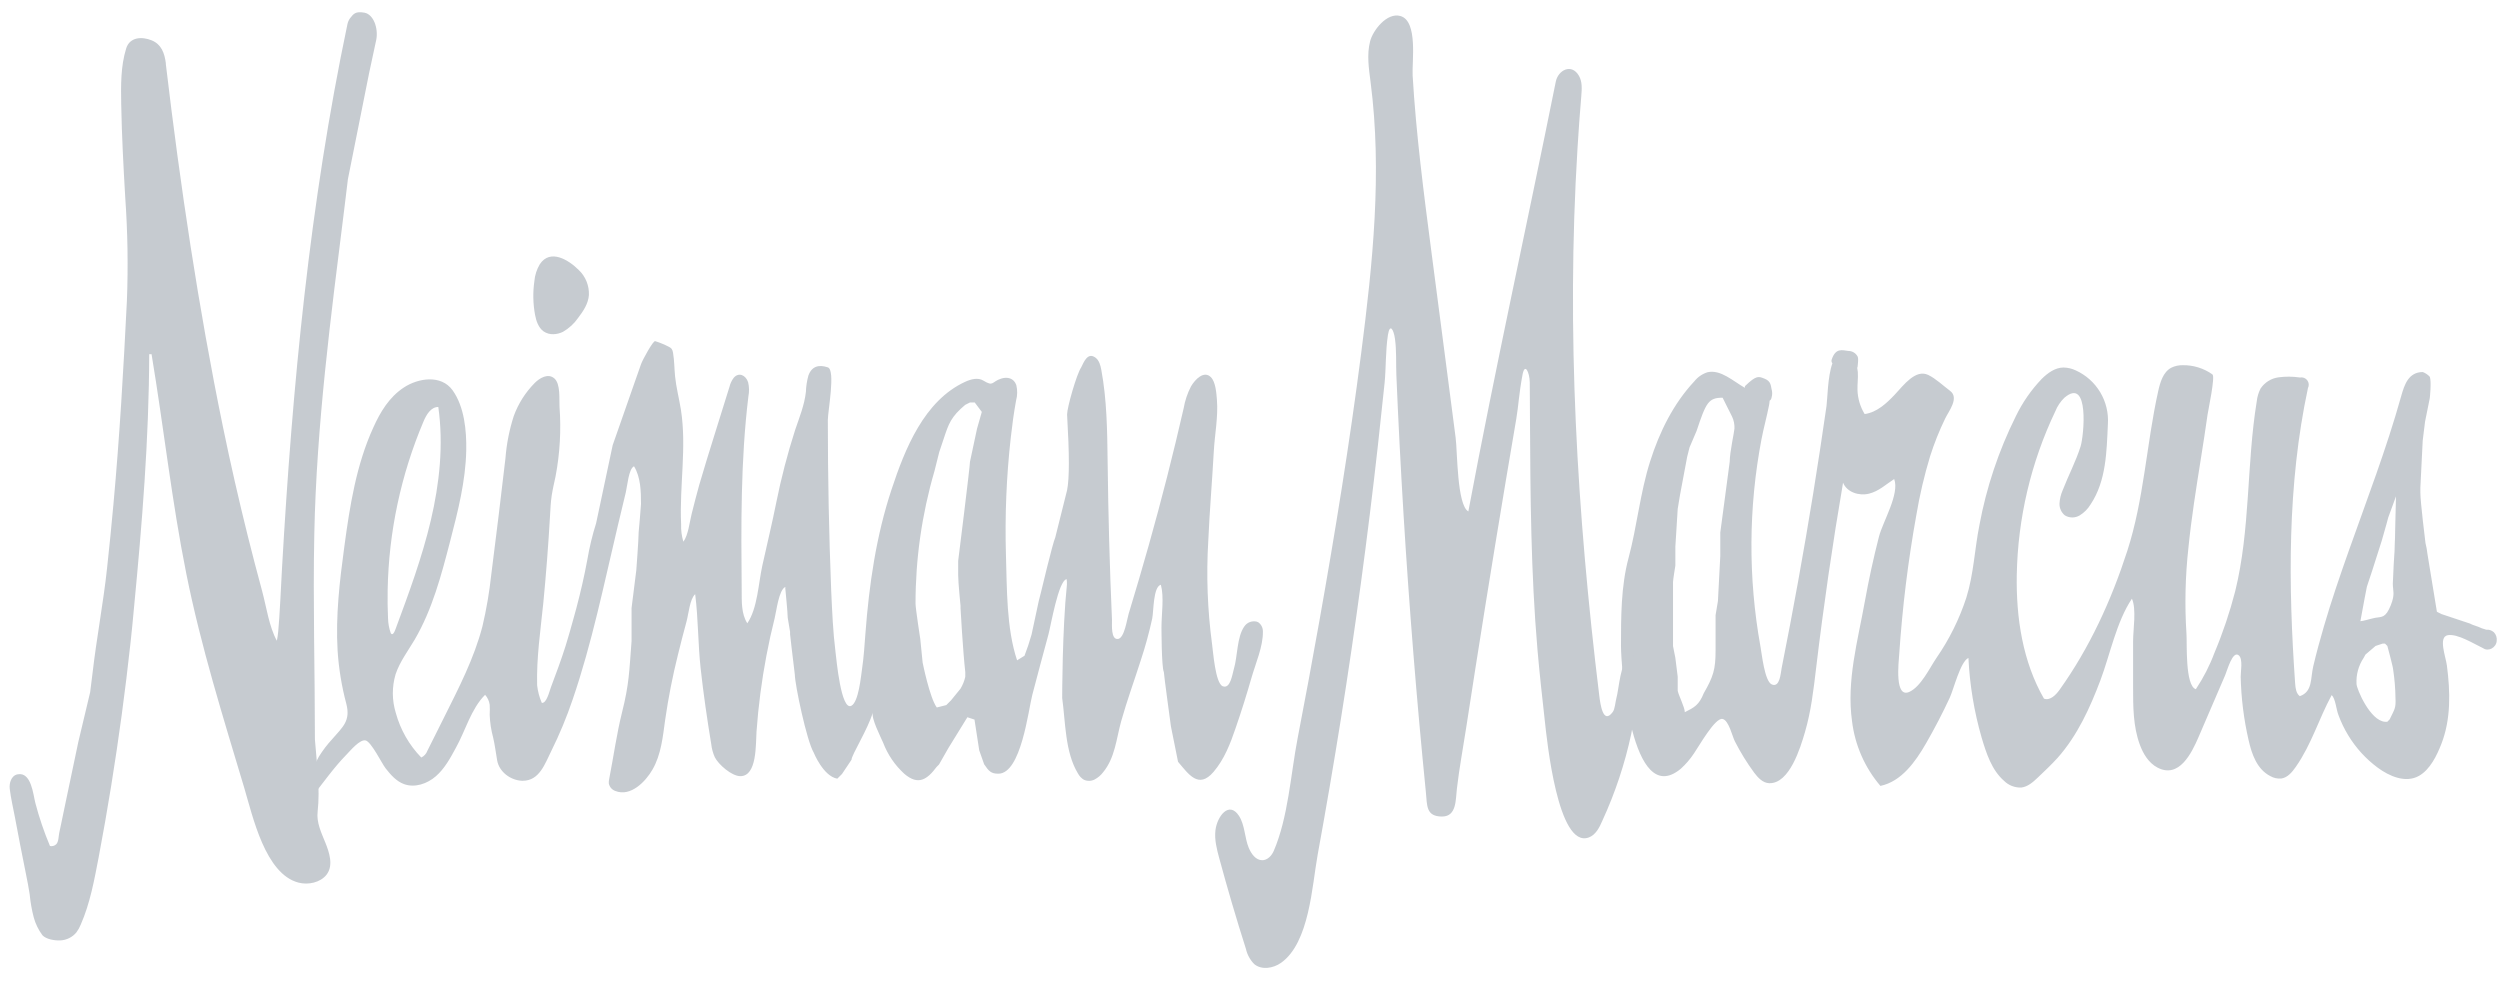
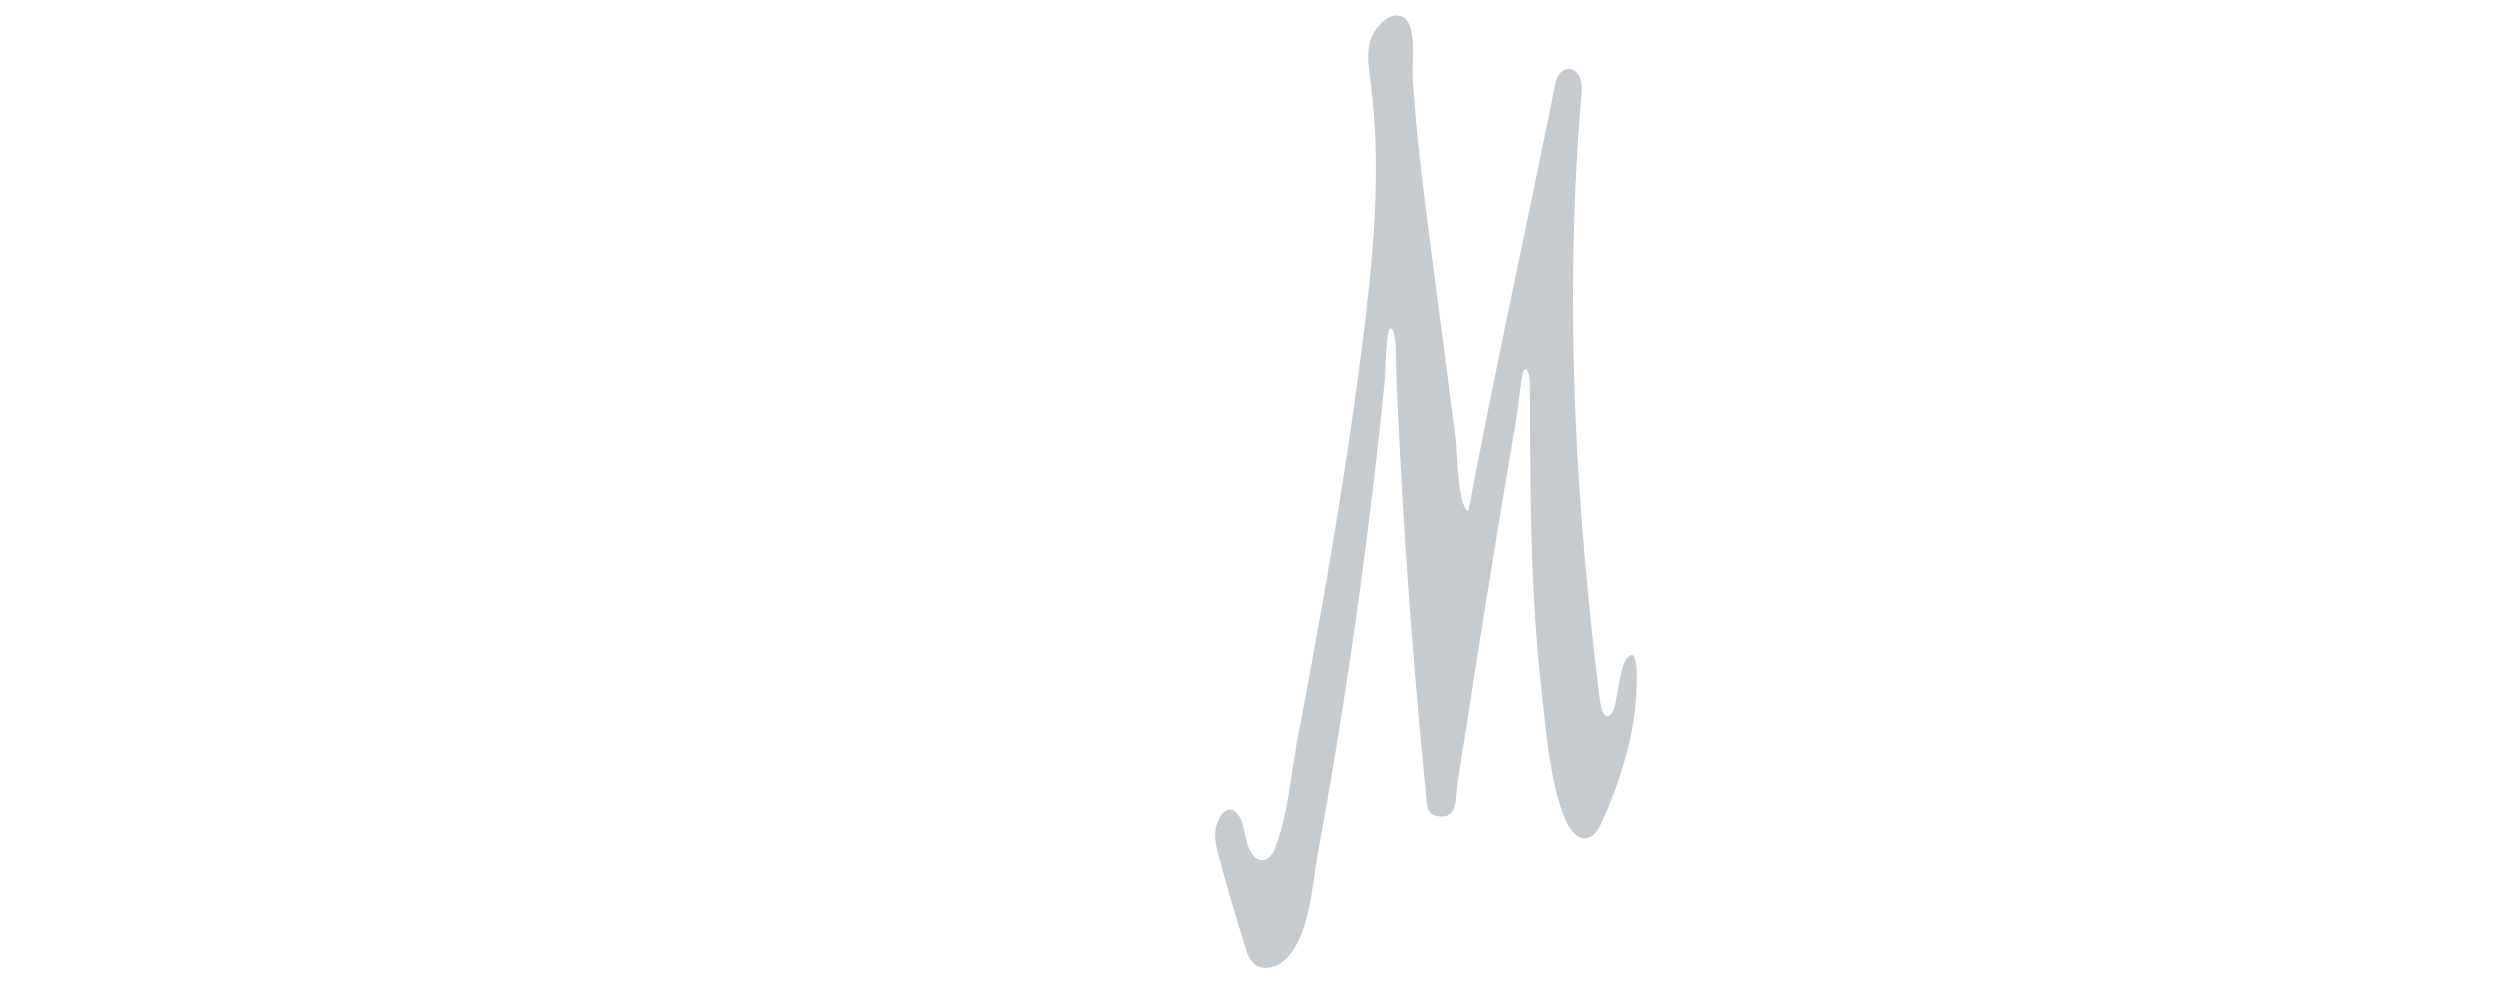
<svg xmlns="http://www.w3.org/2000/svg" width="127" height="50" viewBox="0 0 127 50" fill="none">
  <g opacity="0.5">
-     <path d="M18.516 0.645C18.058 0.561 17.959 0.704 17.787 0.921C17.715 1.019 17.666 1.132 17.645 1.251C15.73 10.368 14.855 19.574 14.326 28.863C14.288 29.529 14.203 31.425 14.133 32.083C14.118 32.24 14.096 32.397 14.064 32.551C13.668 31.834 13.531 30.814 13.313 30.013C13.06 29.081 12.817 28.147 12.583 27.21C12.128 25.381 11.709 23.543 11.328 21.695C10.077 15.624 9.155 9.41 8.424 3.255V3.229C8.424 3.229 8.424 3.214 8.424 3.204C8.357 2.691 8.195 2.25 7.708 2.051C7.221 1.851 6.594 1.871 6.411 2.457C6.126 3.374 6.141 4.355 6.158 5.315C6.187 6.893 6.271 8.456 6.362 10.031C6.486 11.774 6.514 13.523 6.447 15.269C6.276 18.718 6.078 22.162 5.764 25.602C5.665 26.69 5.557 27.776 5.439 28.861C5.246 30.652 4.906 32.411 4.7 34.203L4.58 35.165L3.979 37.688L3.324 40.806L3.099 41.885L3.008 42.317C2.973 42.488 2.981 42.756 2.86 42.884C2.819 42.926 2.768 42.956 2.711 42.972C2.655 42.989 2.596 42.99 2.539 42.977C2.239 42.267 1.991 41.537 1.796 40.792C1.686 40.373 1.594 39.196 0.892 39.336C0.561 39.401 0.46 39.798 0.496 40.083C0.555 40.561 0.666 41.038 0.757 41.511C0.937 42.476 1.124 43.439 1.319 44.401C1.387 44.743 1.457 45.085 1.507 45.426C1.545 45.83 1.615 46.23 1.719 46.622C1.809 46.942 1.956 47.242 2.154 47.509C2.344 47.719 2.791 47.787 3.058 47.773C3.216 47.767 3.371 47.727 3.513 47.657C3.655 47.587 3.781 47.487 3.881 47.365C3.972 47.243 4.047 47.109 4.103 46.967C4.583 45.872 4.787 44.711 5.012 43.551C5.24 42.345 5.452 41.136 5.648 39.924C6.039 37.502 6.368 35.07 6.633 32.63C6.696 32.055 6.753 31.479 6.804 30.903C7.216 26.632 7.571 22.281 7.58 17.992H7.699C8.318 21.707 8.724 25.459 9.466 29.152C10.207 32.845 11.333 36.432 12.409 40.028C12.843 41.479 13.473 44.403 15.171 44.839C15.655 44.963 16.275 44.839 16.592 44.43C16.951 43.961 16.726 43.293 16.522 42.792C16.319 42.292 16.073 41.778 16.135 41.243C16.271 40.027 16.09 38.795 15.998 37.568C15.998 34.097 15.895 30.617 15.966 27.148C16.078 21.596 16.804 16.099 17.491 10.602L17.674 9.1L18.755 3.694L19.116 2.011C19.225 1.432 18.974 0.73 18.516 0.645Z" fill="#8D97A2" />
-     <path d="M63.843 31.579C63.725 31.551 63.602 31.559 63.489 31.602C63.377 31.645 63.28 31.722 63.212 31.822C62.83 32.358 62.871 33.359 62.678 33.993C62.599 34.258 62.507 35.004 62.121 34.864C61.735 34.724 61.627 33.079 61.572 32.715C61.34 30.974 61.275 29.215 61.381 27.462C61.448 25.949 61.578 24.441 61.661 22.929C61.709 22.058 61.888 21.19 61.82 20.313C61.794 19.994 61.759 19.398 61.509 19.157C61.167 18.815 60.718 19.259 60.501 19.632C60.322 19.979 60.197 20.351 60.131 20.735C59.598 23.07 59.007 25.39 58.358 27.695C58.028 28.864 57.687 30.029 57.333 31.19C57.252 31.451 57.122 32.42 56.793 32.459C56.436 32.502 56.489 31.776 56.489 31.502C56.371 28.803 56.299 26.12 56.267 23.414C56.248 21.876 56.229 20.315 55.949 18.802C55.906 18.566 55.841 18.308 55.648 18.166C55.255 17.879 55.061 18.388 54.929 18.653C54.688 19.013 54.208 20.703 54.208 21.056C54.328 23.106 54.328 24.302 54.208 24.902L53.607 27.305C53.487 27.546 52.886 30.069 52.886 30.069L52.765 30.549L52.404 32.232C52.302 32.598 52.182 32.959 52.044 33.313L51.668 33.544C51.121 31.904 51.156 29.902 51.102 28.185C51.045 26.198 51.126 24.21 51.347 22.235C51.417 21.601 51.502 20.971 51.617 20.344C51.688 20.087 51.691 19.816 51.627 19.557C51.504 19.215 51.183 19.128 50.858 19.234C50.356 19.396 50.486 19.657 49.956 19.335C49.68 19.164 49.319 19.263 49.025 19.398C46.941 20.36 45.968 22.814 45.291 24.864C44.509 27.223 44.15 29.702 43.964 32.174C43.918 32.775 43.882 33.37 43.793 33.974C43.738 34.338 43.622 35.657 43.25 35.853C42.727 36.127 42.493 33.511 42.444 33.12C42.315 32.095 42.273 31.05 42.225 30.011C42.111 27.121 42.054 24.229 42.054 21.335C42.054 20.896 42.454 18.793 42.054 18.662C41.617 18.516 41.248 18.586 41.068 19.073C40.992 19.345 40.949 19.625 40.94 19.907C40.867 20.57 40.612 21.198 40.397 21.829C40.007 23.044 39.685 24.279 39.434 25.53C39.22 26.601 38.962 27.666 38.726 28.732C38.53 29.618 38.482 30.91 37.963 31.663C37.65 31.173 37.683 30.546 37.678 29.987C37.648 26.699 37.621 23.398 38.019 20.134C38.066 19.897 38.061 19.652 38.004 19.416C37.888 19.063 37.534 18.885 37.271 19.195C37.17 19.329 37.099 19.482 37.059 19.645L36.256 22.218C36.007 23.019 35.757 23.82 35.523 24.627C35.383 25.115 35.264 25.609 35.137 26.101C35.031 26.514 34.967 27.18 34.715 27.519C34.629 27.231 34.59 26.931 34.601 26.631C34.51 24.688 34.893 22.725 34.589 20.804C34.498 20.238 34.35 19.681 34.293 19.111C34.254 18.715 34.259 18.315 34.189 17.915C34.181 17.844 34.156 17.776 34.116 17.717C34.074 17.672 34.024 17.635 33.967 17.611C33.748 17.498 33.519 17.404 33.284 17.331C33.187 17.283 32.645 18.272 32.566 18.496L32.206 19.521L31.34 21.999L31.125 22.611L30.284 26.576C30.093 27.181 29.944 27.799 29.838 28.424C29.685 29.254 29.497 30.071 29.281 30.887L29.136 31.415C29.008 31.88 28.878 32.344 28.735 32.804C28.509 33.522 28.244 34.227 27.98 34.931C27.91 35.115 27.77 35.735 27.524 35.706C27.4 35.421 27.32 35.119 27.286 34.809C27.252 33.407 27.457 32.034 27.599 30.641C27.742 29.168 27.856 27.692 27.941 26.214C27.959 25.86 27.976 25.506 28.029 25.158C28.082 24.809 28.159 24.514 28.224 24.193C28.444 23.032 28.511 21.847 28.424 20.669C28.4 20.279 28.485 19.511 28.163 19.225C27.84 18.94 27.407 19.21 27.165 19.454C26.692 19.931 26.329 20.504 26.099 21.135C25.875 21.831 25.733 22.55 25.677 23.279C25.449 25.246 25.209 27.211 24.958 29.174C24.863 30.065 24.713 30.948 24.507 31.82C24.087 33.44 23.311 34.936 22.565 36.432L21.71 38.141C21.684 38.215 21.642 38.284 21.589 38.342C21.536 38.401 21.471 38.449 21.4 38.482C20.783 37.846 20.338 37.065 20.105 36.21C19.91 35.574 19.907 34.894 20.095 34.256C20.308 33.617 20.73 33.06 21.067 32.492C21.965 30.954 22.419 29.22 22.865 27.503C23.258 25.985 23.654 24.449 23.685 22.879C23.704 21.887 23.593 20.658 22.987 19.82C22.407 19.022 21.244 19.2 20.505 19.692C19.765 20.183 19.319 20.932 18.967 21.712C18.101 23.605 17.771 25.696 17.493 27.76C17.254 29.516 17.045 31.292 17.151 33.065C17.21 33.972 17.358 34.871 17.592 35.749C17.817 36.619 17.421 36.921 16.874 37.55C16.623 37.822 16.398 38.118 16.201 38.433C15.99 38.798 15.86 39.213 15.576 39.533C15.455 39.65 15.347 39.78 15.253 39.921C15.208 39.992 15.187 40.076 15.192 40.16C15.197 40.245 15.229 40.325 15.282 40.39L15.836 40.496C16.418 39.772 16.948 39.002 17.601 38.335C17.792 38.141 18.284 37.541 18.574 37.614C18.865 37.688 19.394 38.779 19.585 39.026C19.842 39.355 20.13 39.687 20.522 39.832C21.07 40.035 21.705 39.816 22.146 39.43C22.587 39.044 22.874 38.516 23.152 38.001C23.644 37.126 23.921 36.022 24.643 35.296C24.767 35.436 24.848 35.609 24.876 35.794C24.886 35.964 24.886 36.135 24.876 36.306C24.89 36.703 24.95 37.097 25.055 37.48C25.144 37.862 25.187 38.243 25.255 38.627C25.358 39.215 25.938 39.639 26.516 39.663H26.557C27.411 39.663 27.686 38.786 28.009 38.144C28.428 37.299 28.79 36.426 29.092 35.532C30.072 32.674 30.682 29.668 31.379 26.733C31.516 26.163 31.653 25.59 31.791 25.011C31.868 24.693 31.934 23.815 32.208 23.687C32.549 24.239 32.563 24.975 32.563 25.604C32.563 25.723 32.443 27.046 32.443 27.046C32.443 27.406 32.324 28.967 32.324 28.967L32.083 30.889V32.572C31.963 34.133 31.963 34.734 31.603 36.174C31.325 37.286 31.167 38.446 30.947 39.572C30.929 39.646 30.922 39.722 30.927 39.798C30.944 39.885 30.984 39.967 31.042 40.034C31.1 40.101 31.175 40.152 31.26 40.182C32.038 40.491 32.797 39.704 33.147 39.094C33.588 38.334 33.673 37.416 33.791 36.564C33.952 35.447 34.17 34.338 34.444 33.243C34.582 32.678 34.729 32.114 34.881 31.552C34.98 31.186 35.043 30.423 35.315 30.185C35.472 31.424 35.457 32.71 35.593 33.961C35.735 35.249 35.921 36.523 36.132 37.809C36.158 38.038 36.219 38.261 36.313 38.47C36.497 38.834 37.167 39.429 37.612 39.429C38.467 39.429 38.386 37.801 38.432 37.153C38.525 35.861 38.693 34.574 38.935 33.301C39.055 32.665 39.195 32.032 39.353 31.403C39.444 31.043 39.563 29.96 39.897 29.816C39.891 29.856 39.891 29.896 39.897 29.936C39.897 29.936 40.016 31.132 40.016 31.378L40.136 32.099V32.22C40.136 32.22 40.255 33.301 40.377 34.27C40.377 34.75 40.978 37.633 41.338 38.235C41.338 38.235 41.818 39.43 42.534 39.557L42.775 39.316L43.016 38.955L43.257 38.595C43.257 38.354 44.097 37.035 44.338 36.193C44.251 36.497 44.739 37.433 44.864 37.731C45.095 38.337 45.466 38.88 45.947 39.316C46.644 39.905 47.09 39.615 47.582 38.957L47.701 38.838L48.181 37.997L49.143 36.436L49.504 36.555L49.745 38.117L49.994 38.824C50.235 39.184 50.354 39.304 50.715 39.304C51.876 39.304 52.242 36.058 52.442 35.295C52.709 34.275 52.982 33.258 53.258 32.242C53.383 31.784 53.771 29.476 54.186 29.423C54.198 29.512 54.203 29.602 54.2 29.692C53.959 31.974 53.959 35.459 53.959 35.459C54.13 36.685 54.1 38.209 54.76 39.292C54.829 39.422 54.931 39.531 55.055 39.608C55.142 39.649 55.237 39.669 55.333 39.667C55.428 39.666 55.522 39.642 55.607 39.598C55.776 39.508 55.924 39.383 56.039 39.23C56.649 38.489 56.709 37.522 56.958 36.632C57.249 35.594 57.62 34.582 57.947 33.557C58.179 32.858 58.374 32.147 58.532 31.427C58.61 31.051 58.576 29.809 58.972 29.705C59.143 30.332 59.003 31.192 59.003 31.856C59.003 31.856 59.003 33.906 59.123 34.138C59.123 34.258 59.483 36.902 59.483 36.902L59.724 38.098L59.844 38.699C60.373 39.316 60.882 40.108 61.648 39.212C62.193 38.576 62.502 37.775 62.768 36.991C63.061 36.142 63.33 35.288 63.576 34.429C63.778 33.721 64.172 32.826 64.155 32.083C64.158 31.992 64.137 31.901 64.097 31.819C64.056 31.737 63.996 31.667 63.921 31.613C63.896 31.599 63.87 31.588 63.843 31.579ZM19.85 32.162C19.765 31.92 19.718 31.666 19.712 31.41C19.69 30.931 19.684 30.451 19.693 29.972C19.747 27.024 20.367 24.114 21.519 21.4C21.664 21.058 21.897 20.67 22.266 20.675C22.537 22.592 22.329 24.553 21.885 26.437C21.441 28.322 20.766 30.143 20.093 31.959C19.989 32.245 19.908 32.257 19.85 32.162ZM49.633 21.777L49.276 23.45C49.276 23.691 48.675 28.496 48.675 28.496V29.217C48.675 29.577 48.795 30.778 48.795 30.778V30.898C48.795 30.898 48.914 33.06 49.036 34.143V34.383C48.988 34.594 48.907 34.797 48.795 34.984L48.311 35.578L48.07 35.819L47.59 35.94C47.23 35.46 46.87 33.658 46.87 33.658L46.75 32.462C46.75 32.462 46.509 30.901 46.509 30.66C46.508 28.383 46.832 26.117 47.471 23.931L47.712 22.97L47.953 22.249C48.193 21.528 48.313 21.168 49.034 20.566L49.275 20.445H49.516L49.876 20.925L49.633 21.777Z" fill="#8D97A2" />
-     <path d="M28.126 16.977C28.292 16.971 28.455 16.929 28.603 16.854C28.908 16.678 29.17 16.437 29.37 16.147C29.633 15.805 29.882 15.426 29.916 14.997C29.927 14.76 29.887 14.523 29.799 14.303C29.71 14.082 29.576 13.883 29.404 13.72C28.892 13.207 27.959 12.623 27.426 13.417C27.268 13.68 27.172 13.976 27.146 14.281C27.065 14.849 27.076 15.426 27.18 15.99C27.24 16.308 27.351 16.642 27.61 16.832C27.762 16.936 27.943 16.987 28.126 16.977Z" fill="#8D97A2" />
-     <path d="M126.678 32.105H126.67C126.624 32.066 126.572 32.036 126.516 32.015C126.448 31.99 126.375 31.981 126.302 31.989L126.079 31.919C125.838 31.8 125.612 31.762 125.477 31.678L124.036 31.198L123.795 31.079L123.315 28.144C123.295 27.956 123.261 27.769 123.214 27.585C123.214 27.585 122.954 25.501 122.954 25.023V24.782L123.074 22.379L123.193 21.417L123.434 20.221C123.434 20.221 123.525 19.384 123.434 19.14C123.335 19.032 123.211 18.95 123.074 18.899C122.356 18.909 122.15 19.521 121.977 20.134C121.236 22.789 120.245 25.363 119.326 27.958C118.872 29.239 118.434 30.52 118.052 31.829C117.857 32.495 117.674 33.166 117.514 33.843C117.365 34.468 117.491 35.132 116.83 35.366C116.644 35.226 116.612 34.963 116.594 34.731C116.243 29.717 116.191 24.63 117.244 19.715C117.276 19.653 117.29 19.582 117.284 19.512C117.278 19.442 117.252 19.375 117.21 19.319C117.167 19.262 117.11 19.219 117.044 19.194C116.978 19.169 116.906 19.163 116.837 19.177C116.474 19.123 116.106 19.12 115.742 19.169C115.56 19.195 115.385 19.258 115.23 19.356C115.074 19.454 114.941 19.583 114.838 19.736C114.733 19.941 114.666 20.164 114.642 20.394C114.121 23.588 114.323 26.885 113.549 30.032C113.274 31.098 112.923 32.144 112.496 33.159C112.253 33.812 111.934 34.433 111.548 35.013C110.993 34.828 111.108 32.642 111.073 32.201C110.978 30.739 111.011 29.272 111.173 27.816C111.323 26.309 111.565 24.815 111.801 23.32C111.919 22.57 112.039 21.82 112.143 21.07C112.175 20.836 112.544 19.131 112.392 19.02C111.95 18.706 111.418 18.542 110.875 18.552C110.675 18.549 110.476 18.593 110.296 18.682C109.885 18.906 109.738 19.415 109.635 19.878C109.032 22.596 108.921 25.344 108.062 28C107.256 30.494 106.15 32.91 104.621 35.049C104.432 35.313 104.138 35.605 103.834 35.491C102.751 33.612 102.414 31.379 102.452 29.21C102.503 26.329 103.171 23.492 104.411 20.891C104.515 20.634 104.67 20.401 104.869 20.207C106.157 19.107 105.86 22.148 105.696 22.671C105.455 23.438 105.074 24.154 104.784 24.905C104.69 25.116 104.636 25.343 104.623 25.573C104.618 25.689 104.639 25.804 104.687 25.909C104.734 26.015 104.805 26.108 104.895 26.181C105.008 26.25 105.138 26.287 105.271 26.287C105.404 26.287 105.534 26.251 105.648 26.183C105.875 26.044 106.065 25.852 106.202 25.624C107.001 24.428 107.016 22.932 107.081 21.547C107.119 20.979 106.983 20.412 106.69 19.924C106.397 19.435 105.962 19.048 105.443 18.814C105.251 18.723 105.041 18.674 104.828 18.67C104.401 18.67 104.024 18.948 103.719 19.249C103.184 19.809 102.739 20.45 102.402 21.149C101.531 22.9 100.908 24.764 100.552 26.687C100.308 27.91 100.264 29.177 99.886 30.373C99.532 31.454 99.024 32.478 98.378 33.414C98.022 33.935 97.592 34.871 96.994 35.148C96.241 35.489 96.447 33.682 96.482 33.209C96.641 30.849 96.93 28.499 97.349 26.171C97.518 25.159 97.752 24.158 98.05 23.176C98.258 22.523 98.513 21.884 98.812 21.267C98.983 20.901 99.556 20.211 99.054 19.847C98.713 19.593 98.342 19.234 97.954 19.047C97.312 18.738 96.702 19.569 96.27 20.03C95.838 20.491 95.344 20.949 94.724 21.034C94.498 20.664 94.373 20.242 94.36 19.809C94.351 19.505 94.399 19.201 94.377 18.899C94.372 18.829 94.362 18.759 94.348 18.691C94.357 18.669 94.363 18.646 94.367 18.622C94.399 18.334 94.406 18.195 94.367 18.11C94.322 18.025 94.254 17.954 94.172 17.904C94.089 17.854 93.995 17.828 93.899 17.828C93.578 17.79 93.245 17.657 93.045 18.284C93.038 18.314 93.038 18.345 93.045 18.374C93.052 18.404 93.066 18.431 93.086 18.455C92.841 19.138 92.835 20.288 92.787 20.624C92.571 22.123 92.344 23.619 92.103 25.113C91.624 28.067 91.091 31.011 90.506 33.947C90.455 34.201 90.422 34.938 90.013 34.772C89.637 34.62 89.5 33.192 89.43 32.837C88.802 29.351 88.822 25.78 89.486 22.302C89.594 21.74 89.749 21.188 89.859 20.628C89.879 20.538 89.892 20.446 89.898 20.354C89.923 20.338 89.945 20.317 89.961 20.292C89.977 20.267 89.988 20.239 89.992 20.209C90.039 20.061 90.039 19.901 89.992 19.753C89.961 19.603 89.96 19.362 89.65 19.241C89.341 19.119 89.237 19.046 88.661 19.599C88.648 19.613 88.64 19.631 88.637 19.65C88.634 19.669 88.637 19.688 88.646 19.705C88.021 19.35 87.416 18.762 86.745 18.909C86.479 18.992 86.245 19.153 86.072 19.37C85.007 20.51 84.3 21.945 83.829 23.431C83.316 25.04 83.164 26.726 82.73 28.346C82.346 29.774 82.346 31.349 82.346 32.816C82.346 33.841 82.858 41.151 85.383 39.054C85.636 38.826 85.859 38.566 86.048 38.282C86.29 37.941 87.124 36.441 87.505 36.523C87.828 36.593 88 37.411 88.132 37.662C88.415 38.217 88.742 38.748 89.111 39.251C89.304 39.507 89.55 39.774 89.871 39.786C90.911 39.827 91.465 37.965 91.69 37.199C92.004 36.135 92.129 35.026 92.26 33.928C92.636 30.782 93.092 27.646 93.627 24.521C93.819 25.004 94.437 25.204 94.942 25.079C95.448 24.955 95.797 24.61 96.225 24.336C96.509 25.093 95.648 26.497 95.451 27.262C95.172 28.351 94.933 29.448 94.734 30.554C94.375 32.556 93.796 34.586 94.083 36.636C94.229 37.85 94.731 38.994 95.525 39.924C96.596 39.699 97.305 38.699 97.85 37.751C98.281 37.002 98.68 36.234 99.046 35.448C99.246 35.016 99.592 33.598 99.996 33.424C100.061 34.79 100.285 36.143 100.663 37.457C100.903 38.264 101.176 39.116 101.805 39.666C101.919 39.78 102.056 39.869 102.207 39.928C102.358 39.986 102.519 40.014 102.681 40.008C103.012 39.968 103.282 39.729 103.526 39.495C103.868 39.172 104.21 38.846 104.533 38.492C105.537 37.356 106.169 35.963 106.699 34.563C107.196 33.241 107.513 31.591 108.301 30.414C108.54 30.935 108.362 31.974 108.361 32.575C108.361 33.351 108.361 34.126 108.361 34.902C108.361 35.887 108.361 36.899 108.702 37.825C108.873 38.296 109.155 38.759 109.599 38.993C110.698 39.57 111.337 38.255 111.685 37.445L113.036 34.306C113.146 34.051 113.424 33.006 113.74 33.301C113.948 33.496 113.824 34.124 113.827 34.377C113.851 35.463 113.985 36.543 114.229 37.601C114.387 38.301 114.649 39.073 115.327 39.423C115.496 39.522 115.691 39.566 115.886 39.55C116.21 39.505 116.441 39.222 116.629 38.954C117.433 37.801 117.797 36.513 118.45 35.31C118.644 35.495 118.68 36.038 118.791 36.318C118.923 36.68 119.091 37.029 119.292 37.358C119.679 37.996 120.186 38.552 120.785 38.996C121.362 39.422 122.201 39.804 122.889 39.411C123.45 39.092 123.795 38.373 124.02 37.795C124.516 36.526 124.475 35.134 124.302 33.805C124.244 33.356 123.851 32.355 124.347 32.268C124.842 32.181 125.664 32.702 126.149 32.932C126.413 33.115 126.806 32.898 126.832 32.567C126.844 32.483 126.836 32.398 126.81 32.318C126.783 32.238 126.738 32.165 126.678 32.105ZM87.87 23.45L87.631 25.252L87.39 27.054V28.25L87.271 30.532L87.151 31.253V33.055C87.151 34.017 87.032 34.377 86.55 35.218C86.309 35.819 86.068 35.939 85.588 36.179C85.588 35.939 85.289 35.358 85.228 35.098V34.382L85.108 33.421L84.989 32.819V29.574C84.989 29.454 85.108 28.733 85.108 28.733V27.771L85.228 25.85L85.347 25.129L85.708 23.207L85.829 22.727L86.188 21.887C86.669 20.445 86.789 20.204 87.51 20.204L87.629 20.445L87.99 21.166C88.078 21.354 88.119 21.56 88.111 21.767C88.111 21.89 87.87 22.971 87.87 23.45ZM121.393 36.547L121.273 36.666H121.154C120.395 36.607 119.712 34.984 119.712 34.745C119.685 34.276 119.812 33.812 120.072 33.422L120.166 33.252L120.679 32.814L121.039 32.695H121.159L121.278 32.814C121.278 32.814 121.571 33.896 121.571 34.01C121.644 34.487 121.684 34.969 121.69 35.452C121.719 35.985 121.641 36.028 121.393 36.548V36.547ZM121.678 26.755L121.666 27.329L121.654 27.621L121.642 28.007L121.601 28.651L121.555 29.652C121.555 30.013 121.68 30.175 121.454 30.741C121.188 31.407 121.002 31.325 120.657 31.386C120.486 31.417 120.028 31.557 119.908 31.557L120.127 30.372L120.238 29.803L120.51 28.983L120.992 27.471L121.231 26.63L121.323 26.289L121.716 25.213L121.678 26.755Z" fill="#8D97A2" />
    <path d="M82.912 33.277C82.89 33.274 82.868 33.276 82.847 33.282C82.826 33.288 82.807 33.298 82.79 33.311C82.307 33.639 82.251 34.975 82.107 35.491C82.059 35.67 82.037 36.031 81.924 36.174C81.436 36.827 81.296 35.775 81.241 35.32C80.112 26.077 79.563 16.859 80.136 7.551C80.19 6.658 80.255 5.766 80.33 4.874C80.359 4.524 80.385 4.148 80.209 3.849C79.832 3.198 79.15 3.567 79.034 4.147C77.57 11.422 75.959 18.692 74.592 25.98C74.013 25.669 74.037 22.924 73.948 22.247L73.378 17.865L72.713 12.771C72.326 9.801 71.939 6.828 71.762 3.839C71.721 3.156 72.045 1.065 71.137 0.812C70.453 0.622 69.736 1.548 69.599 2.109C69.428 2.782 69.538 3.489 69.626 4.177C70.221 8.762 69.734 13.383 69.148 17.942C68.562 22.502 67.828 27.032 67.023 31.555C66.67 33.539 66.302 35.521 65.92 37.5C65.568 39.321 65.443 41.521 64.705 43.23C64.599 43.472 64.386 43.699 64.121 43.699C63.793 43.699 63.566 43.376 63.438 43.074C63.224 42.562 63.245 41.916 62.941 41.446C62.428 40.662 61.83 41.484 61.745 42.169C61.687 42.654 61.813 43.139 61.941 43.61C62.358 45.15 62.808 46.68 63.292 48.2C63.357 48.492 63.502 48.759 63.711 48.973C64.085 49.289 64.674 49.195 65.078 48.911C66.523 47.886 66.651 44.992 66.936 43.428C67.356 41.13 67.75 38.827 68.118 36.521C68.853 31.908 69.479 27.279 69.997 22.635C70.111 21.571 70.225 20.507 70.339 19.442C70.411 18.725 70.383 17.794 70.51 16.998C70.607 16.42 70.795 16.73 70.863 17.204C70.949 17.8 70.911 18.443 70.935 19.046C71.034 21.405 71.155 23.765 71.299 26.123C71.587 30.839 71.966 35.548 72.435 40.25C72.501 40.923 72.435 41.48 73.258 41.48C74.012 41.48 73.942 40.595 74.01 40.069C74.128 39.044 74.321 38.019 74.478 36.994C74.793 34.944 75.115 32.895 75.443 30.845C75.785 28.713 76.134 26.583 76.49 24.454C76.668 23.389 76.848 22.325 77.03 21.261C77.139 20.624 77.163 19.997 77.343 19.041C77.462 18.395 77.701 18.918 77.712 19.415C77.724 20.021 77.712 20.628 77.722 21.234C77.744 25.163 77.766 29.092 78.105 33.021C78.209 34.217 78.342 35.413 78.475 36.608C78.583 37.577 79.135 43.127 80.71 42.543C81.061 42.413 81.251 42.041 81.401 41.689C82.05 40.279 82.541 38.803 82.867 37.286C83.024 36.514 83.114 35.729 83.135 34.941C83.139 34.753 83.221 33.342 82.912 33.277Z" fill="#8D97A2" />
  </g>
</svg>